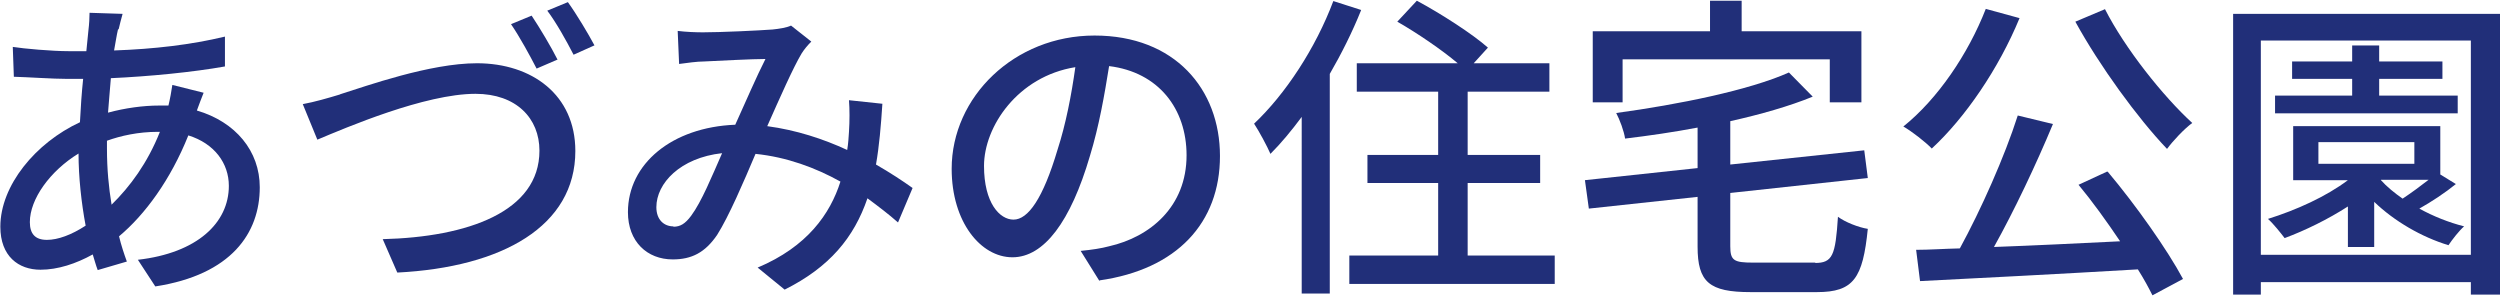
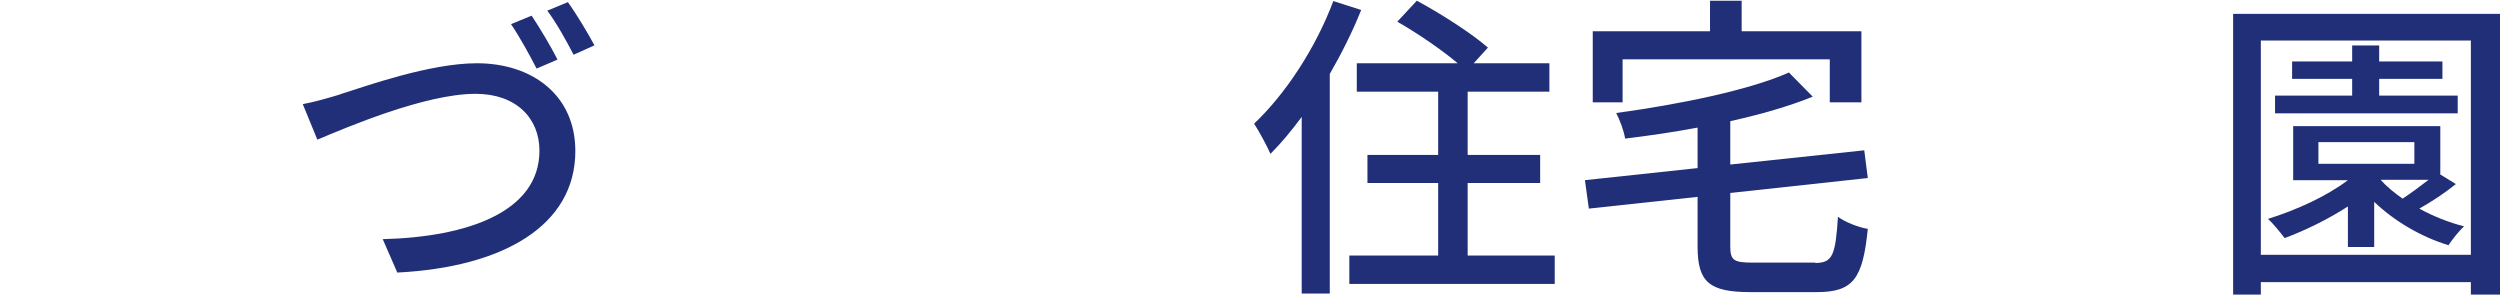
<svg xmlns="http://www.w3.org/2000/svg" id="_レイヤー_2" viewBox="0 0 70.35 8.32">
  <defs>
    <style>.cls-1{fill:#212f79;}</style>
  </defs>
  <g id="_レイヤー_1-2">
    <g>
-       <path class="cls-1" d="m3.32.83c-.04.17-.07.38-.11.59,1.13-.04,2.16-.16,3.12-.39v.84c-.9.16-2.11.28-3.21.33-.03.31-.05.64-.08.97.48-.13.99-.2,1.44-.2.09,0,.18,0,.26,0,.04-.16.09-.43.11-.58l.88.22c-.05.12-.13.34-.19.5,1.09.32,1.77,1.14,1.77,2.16,0,1.29-.8,2.46-2.94,2.79l-.49-.75c1.67-.19,2.56-1.04,2.56-2.08,0-.63-.4-1.19-1.14-1.42-.5,1.25-1.22,2.23-1.95,2.84.06.25.14.49.22.71l-.82.24c-.05-.13-.09-.28-.14-.44-.47.26-.98.43-1.47.43-.62,0-1.13-.38-1.13-1.21,0-1.16.99-2.36,2.24-2.94.02-.41.05-.84.09-1.22h-.44c-.42,0-1.12-.05-1.51-.06l-.03-.84c.31.05,1.11.12,1.57.12h.5c.02-.22.04-.42.06-.6.02-.16.03-.35.03-.48l.93.03c-.04.14-.08.3-.11.43Zm-2,5.92c.31,0,.69-.14,1.09-.4-.12-.64-.2-1.37-.2-2.03-.8.49-1.37,1.28-1.37,1.93,0,.33.15.5.48.5Zm1.82-.99c.52-.51,1.01-1.17,1.36-2.05h-.06c-.55,0-1.04.11-1.43.25v.22c0,.58.05,1.1.13,1.58Z" />
      <path class="cls-1" d="m9.58,2.65c.73-.23,2.52-.87,3.84-.87,1.55,0,2.77.89,2.77,2.47,0,2.11-2.05,3.27-5.01,3.42l-.41-.94c2.39-.06,4.41-.77,4.41-2.49,0-.91-.65-1.6-1.8-1.6-1.42,0-3.64.95-4.45,1.29l-.41-1c.33-.06.71-.17,1.04-.27Zm6.1-.97l-.58.25c-.19-.37-.48-.9-.72-1.25l.58-.24c.22.33.55.88.73,1.24Zm1.04-.4l-.58.26c-.2-.39-.49-.91-.74-1.24l.58-.24c.24.33.58.9.75,1.22Z" />
-       <path class="cls-1" d="m19.77.91c.49,0,1.58-.05,1.97-.08.19-.02.39-.05.52-.11l.57.45c-.11.11-.2.22-.27.33-.24.4-.61,1.24-.97,2.05.82.11,1.58.36,2.25.67.03-.18.04-.35.05-.51.02-.31.02-.63,0-.89l.94.1c-.04.62-.09,1.2-.18,1.71.4.23.75.46,1.03.66l-.41.97c-.26-.23-.55-.45-.86-.68-.38,1.11-1.07,1.94-2.33,2.57l-.76-.62c1.4-.59,2.04-1.51,2.33-2.42-.7-.39-1.51-.69-2.39-.78-.33.78-.75,1.76-1.08,2.28-.34.5-.72.69-1.25.69-.72,0-1.26-.5-1.26-1.33,0-1.36,1.24-2.39,3.02-2.46.3-.66.6-1.36.85-1.85-.36,0-1.32.05-1.73.07-.19,0-.48.04-.7.07l-.04-.93c.23.03.52.04.71.04Zm-.82,5.47c.19,0,.33-.08.5-.31.29-.39.58-1.1.87-1.76-1.18.13-1.85.85-1.85,1.52,0,.36.22.54.48.54Z" />
-       <path class="cls-1" d="m30.94,7.91l-.53-.85c.31-.03.58-.07.8-.13,1.15-.26,2.18-1.11,2.18-2.56,0-1.31-.79-2.34-2.18-2.51-.13.81-.28,1.68-.54,2.53-.54,1.84-1.29,2.85-2.18,2.85s-1.71-.99-1.71-2.49c0-2.02,1.76-3.75,4.02-3.75s3.53,1.51,3.53,3.39-1.21,3.19-3.39,3.5Zm-2.42-1.73c.41,0,.83-.59,1.24-1.97.23-.71.39-1.53.5-2.32-1.62.26-2.57,1.67-2.57,2.78,0,1.04.44,1.51.83,1.51Z" />
      <path class="cls-1" d="m38.3.29c-.24.6-.55,1.22-.88,1.79v6.18h-.79V3.29c-.29.39-.58.74-.88,1.04-.08-.19-.32-.64-.46-.85.88-.83,1.73-2.12,2.23-3.45l.78.25Zm5.45,6.9v.8h-5.78v-.8h2.5v-2.04h-1.99v-.79h1.99v-1.78h-2.29v-.8h2.84c-.45-.38-1.14-.85-1.7-1.17l.55-.59c.67.36,1.56.93,2,1.32l-.4.44h2.13v.8h-2.3v1.78h2.04v.79h-2.04v2.04h2.43Z" />
      <path class="cls-1" d="m51.07,7.4c.5,0,.58-.21.65-1.3.2.15.58.3.84.34-.14,1.39-.4,1.78-1.43,1.78h-1.87c-1.16,0-1.49-.28-1.49-1.28v-1.4l-3.06.33-.11-.8,3.17-.34v-1.14c-.68.13-1.38.23-2.04.31-.03-.21-.15-.53-.25-.72,1.76-.24,3.74-.64,4.86-1.14l.67.68c-.66.27-1.47.5-2.32.69v1.22l3.77-.4.1.78-3.87.42v1.5c0,.4.1.46.64.46h1.76Zm-5.4-4.52h-.85V.88h3.3V.02h.89v.86h3.37v2h-.89v-1.21h-5.83v1.21Z" />
-       <path class="cls-1" d="m56.83.51c-.59,1.43-1.53,2.8-2.47,3.67-.17-.18-.57-.49-.8-.62.96-.77,1.82-2.03,2.32-3.31l.95.26Zm2.48,4.32c.8.95,1.68,2.2,2.12,3.02l-.86.46c-.11-.22-.24-.46-.41-.73-2.21.13-4.54.25-6.13.33l-.11-.88c.37,0,.78-.03,1.23-.04.59-1.08,1.26-2.58,1.63-3.74l.99.24c-.47,1.13-1.09,2.44-1.66,3.46,1.1-.04,2.33-.1,3.55-.16-.37-.55-.78-1.12-1.17-1.59l.8-.37Zm-.08-4.58c.57,1.12,1.64,2.46,2.46,3.21-.23.17-.54.5-.71.73-.83-.87-1.9-2.34-2.58-3.58l.83-.35Z" />
      <path class="cls-1" d="m70.35.39v7.9h-.82v-.35h-5.91v.35h-.78V.39h7.51Zm-.82,6.79V1.14h-5.91v6.03h5.91Zm-.41-2.01c-.32.26-.7.51-1.04.7.4.22.83.39,1.26.5-.14.12-.34.38-.44.53-.76-.23-1.53-.68-2.09-1.22v1.27h-.74v-1.14c-.56.36-1.19.67-1.78.89-.1-.13-.32-.41-.47-.54.8-.25,1.64-.63,2.25-1.09h-1.54v-1.52h4.14v1.36l.44.27Zm.03-1.98h-5.13v-.5h2.17v-.47h-1.69v-.49h1.69v-.45h.76v.45h1.78v.49h-1.78v.47h2.21v.5Zm-3.91,1.42h2.7v-.61h-2.7v.61Zm1.76.46c.16.18.38.36.61.52.24-.16.5-.35.73-.53h-1.34Z" />
    </g>
  </g>
</svg>